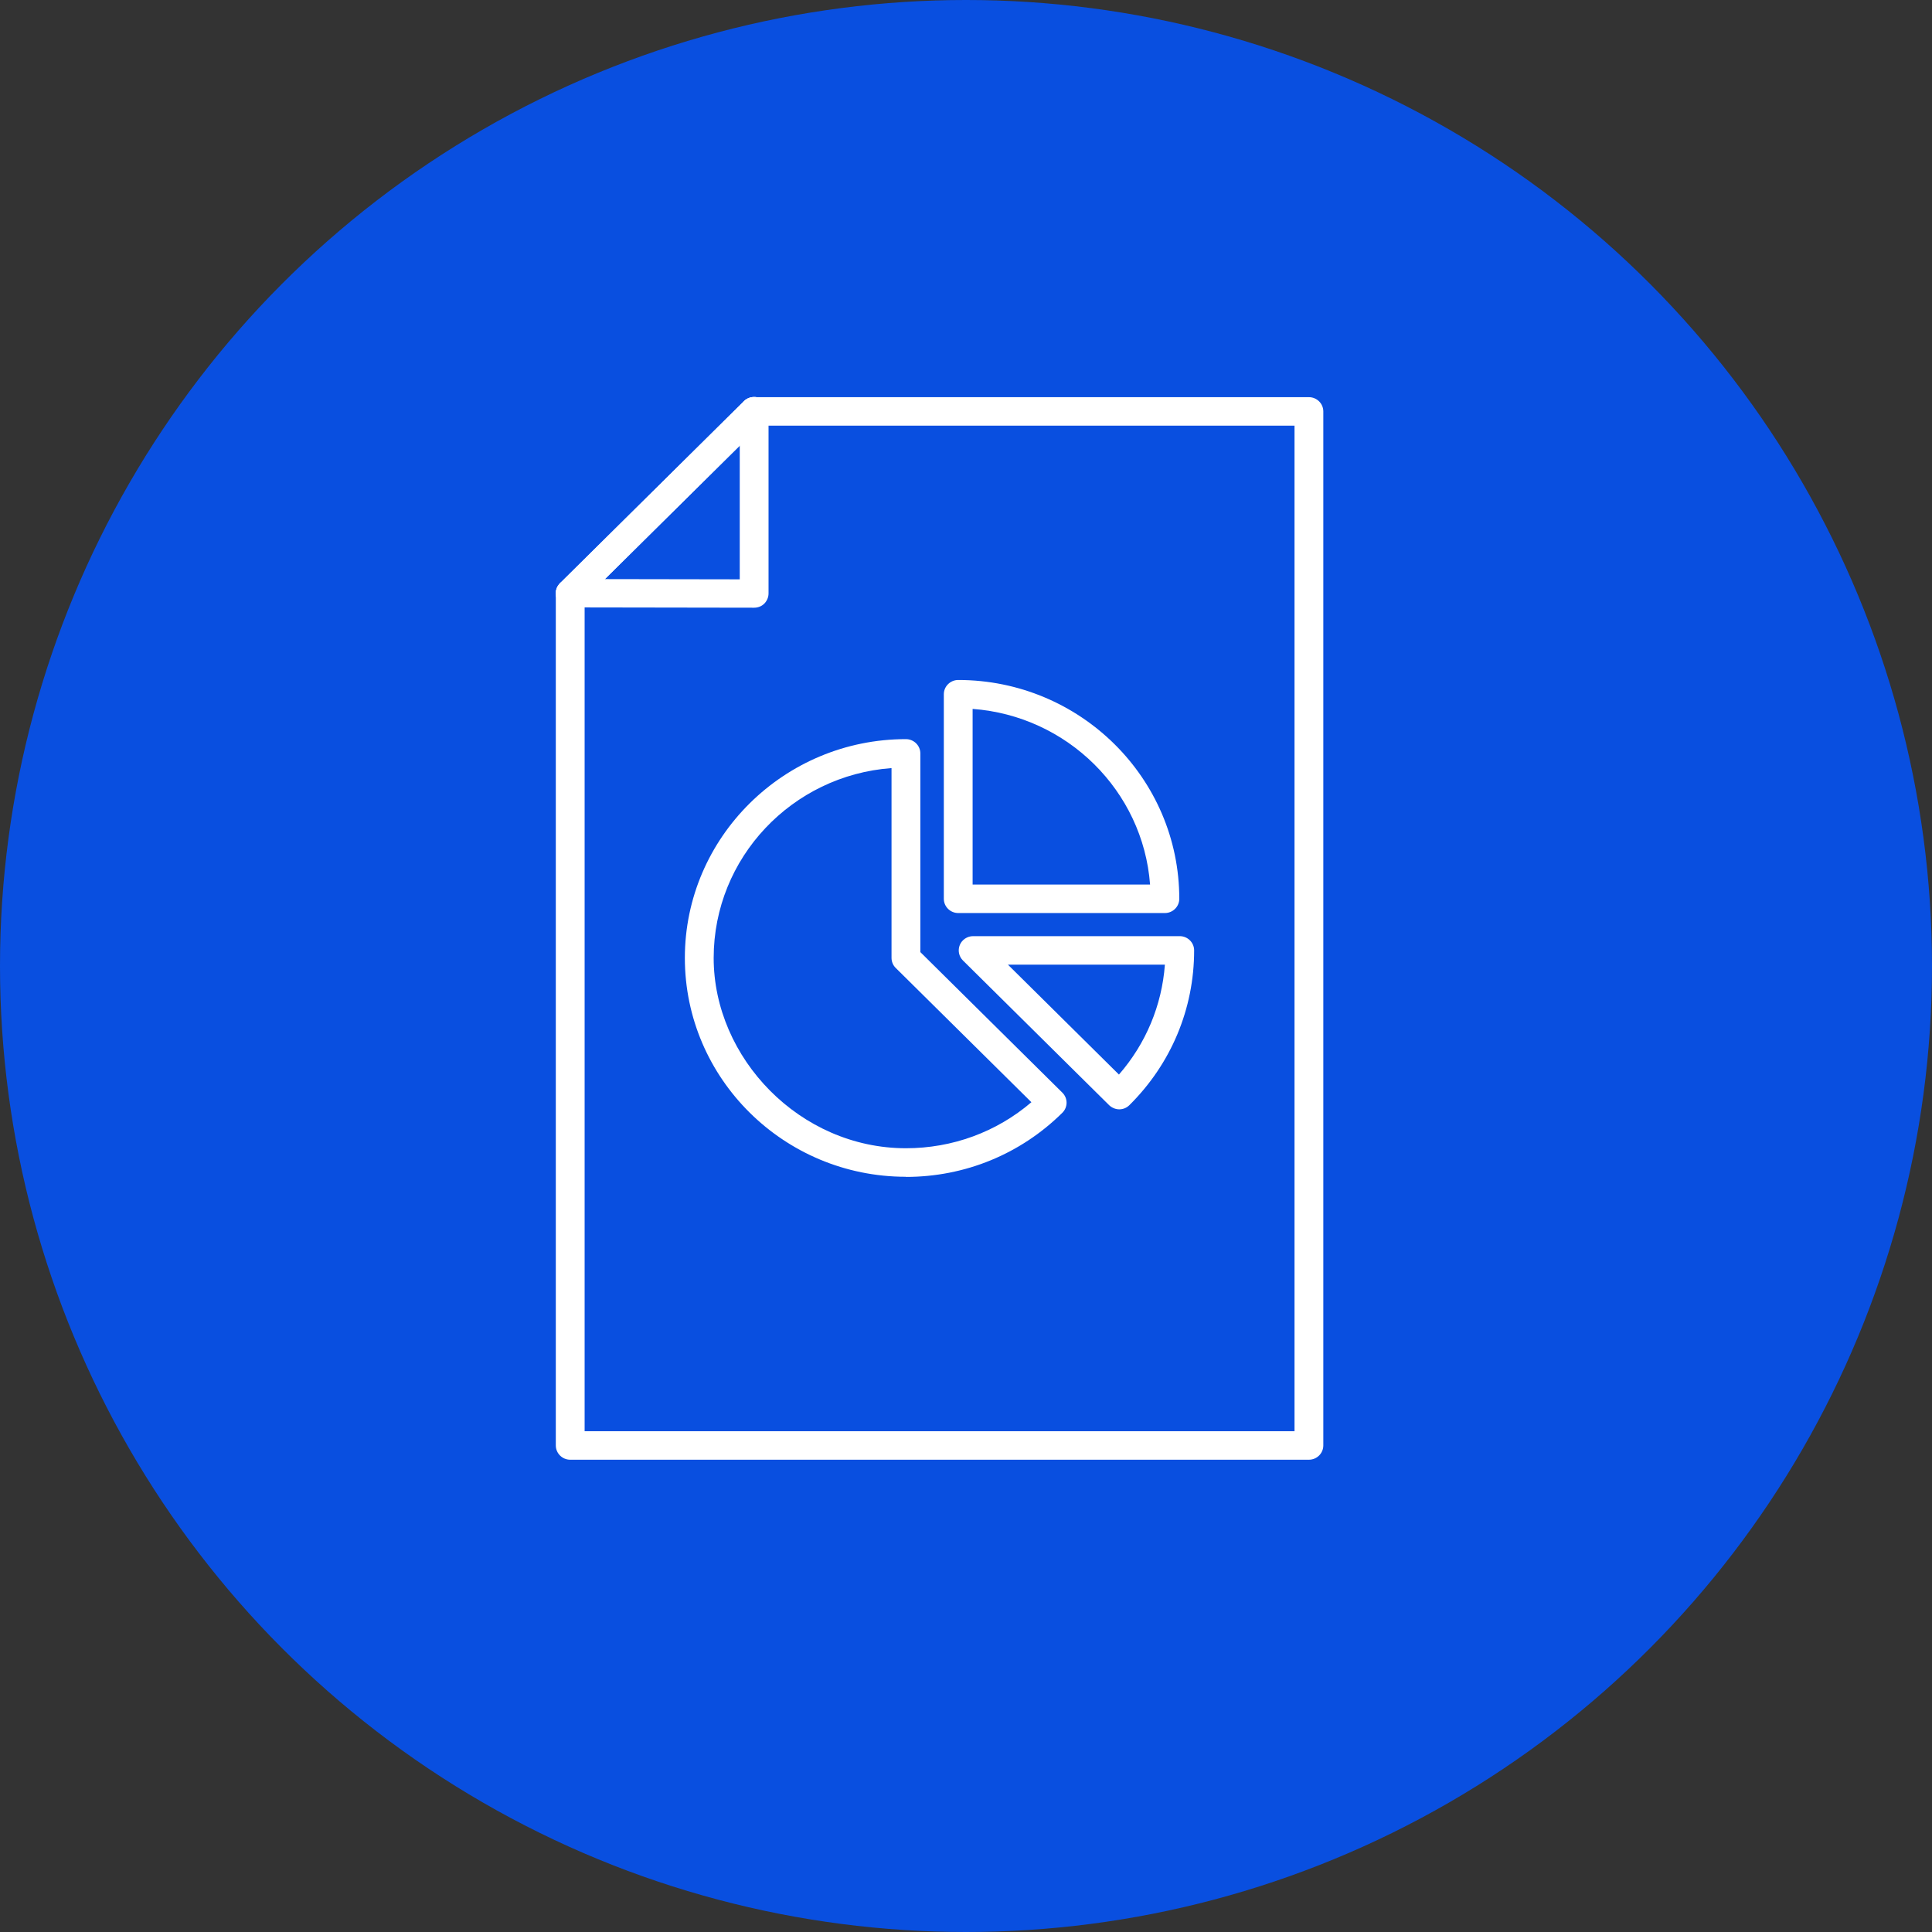
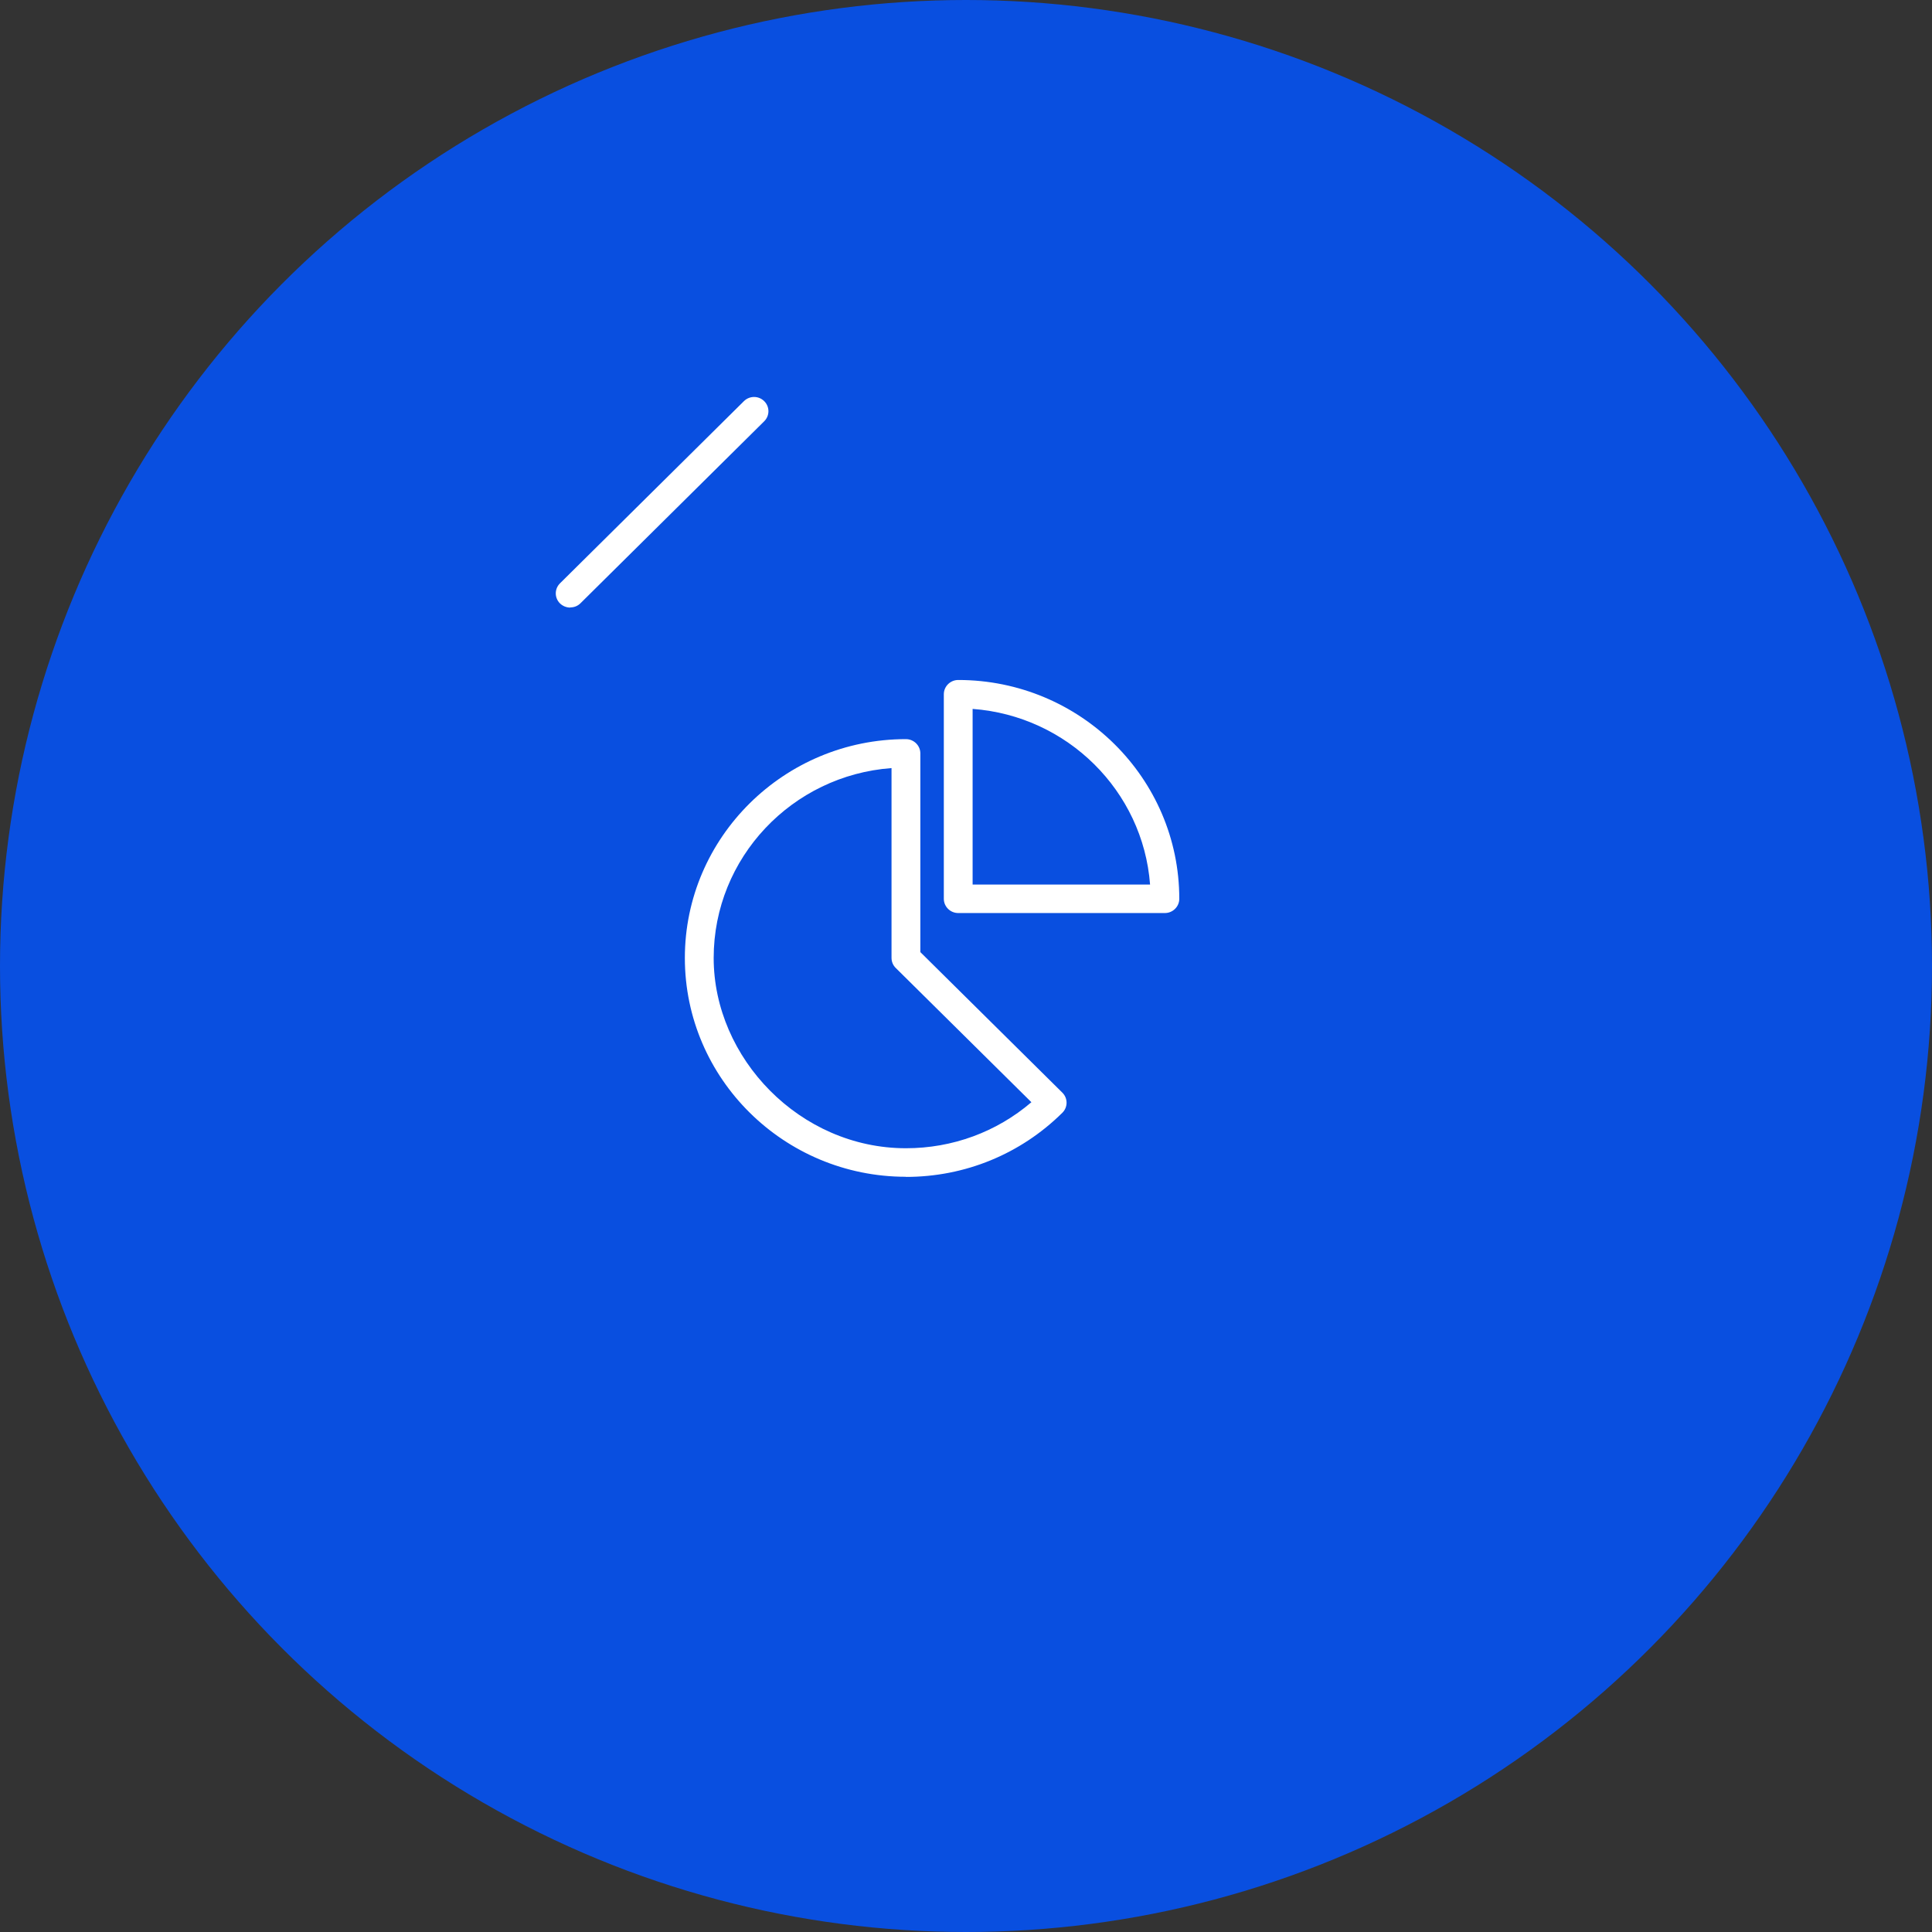
<svg xmlns="http://www.w3.org/2000/svg" width="73" height="73" viewBox="0 0 73 73" fill="none">
  <rect x="0" y="0" width="73" height="73" fill="#333333" stroke="none" />
  <circle cx="36.5" cy="36.5" r="36.5" fill="#094FE0" />
-   <path d="M49.457 55.155H21.545C21.246 55.155 21.001 54.913 21.001 54.616V22.418C21.001 22.273 21.061 22.138 21.159 22.035L28.108 15.163C28.212 15.06 28.348 15.007 28.495 15.007H49.457C49.756 15.007 50.001 15.249 50.001 15.545V54.616C50.001 54.913 49.756 55.155 49.457 55.155ZM22.09 54.078H48.913V16.084H28.718L22.09 22.639V54.078Z" fill="white" />
  <path d="M21.546 22.957C21.404 22.957 21.268 22.903 21.159 22.8C20.947 22.59 20.947 22.251 21.159 22.041L28.108 15.158C28.321 14.947 28.664 14.947 28.876 15.158C29.088 15.368 29.088 15.707 28.876 15.917L21.932 22.795C21.823 22.903 21.687 22.951 21.546 22.951V22.957Z" fill="white" />
-   <path d="M28.495 22.962L21.545 22.951C21.246 22.957 21.001 22.714 21.001 22.418C21.001 22.122 21.246 21.879 21.545 21.879L27.951 21.89V15.54C27.951 15.244 28.195 15.001 28.495 15.001C28.794 15.001 29.039 15.244 29.039 15.54V22.423C29.039 22.569 28.979 22.703 28.881 22.806C28.778 22.908 28.642 22.962 28.495 22.962Z" fill="white" />
  <path d="M34.23 44.464C29.621 44.464 25.877 40.753 25.877 36.196C25.877 31.639 29.627 27.928 34.23 27.928C34.53 27.928 34.775 28.171 34.775 28.467V35.975L40.141 41.286C40.353 41.496 40.353 41.835 40.141 42.045C38.562 43.607 36.462 44.469 34.23 44.469V44.464ZM33.686 29.022C29.931 29.296 26.966 32.41 26.966 36.196C26.966 39.982 30.225 43.386 34.23 43.386C35.988 43.386 37.654 42.773 38.971 41.647L33.844 36.573C33.741 36.471 33.686 36.336 33.686 36.191V29.016V29.022Z" fill="white" />
  <path d="M44.015 34.499H36.206C35.907 34.499 35.662 34.257 35.662 33.961V26.232C35.662 25.935 35.907 25.693 36.206 25.693C40.815 25.693 44.559 29.404 44.559 33.961C44.559 34.257 44.314 34.499 44.015 34.499ZM36.75 33.422H43.455C43.188 29.883 40.325 27.05 36.75 26.786V33.422Z" fill="white" />
-   <path d="M42.295 41.916C42.149 41.916 42.013 41.857 41.909 41.76L36.386 36.293C36.228 36.137 36.184 35.905 36.266 35.706C36.347 35.507 36.549 35.372 36.767 35.372H44.576C44.875 35.372 45.12 35.614 45.12 35.91C45.12 38.119 44.249 40.198 42.671 41.76C42.568 41.862 42.432 41.916 42.285 41.916H42.295ZM38.084 36.449L42.279 40.602C43.297 39.433 43.901 37.989 44.015 36.449H38.084Z" fill="white" />
</svg>